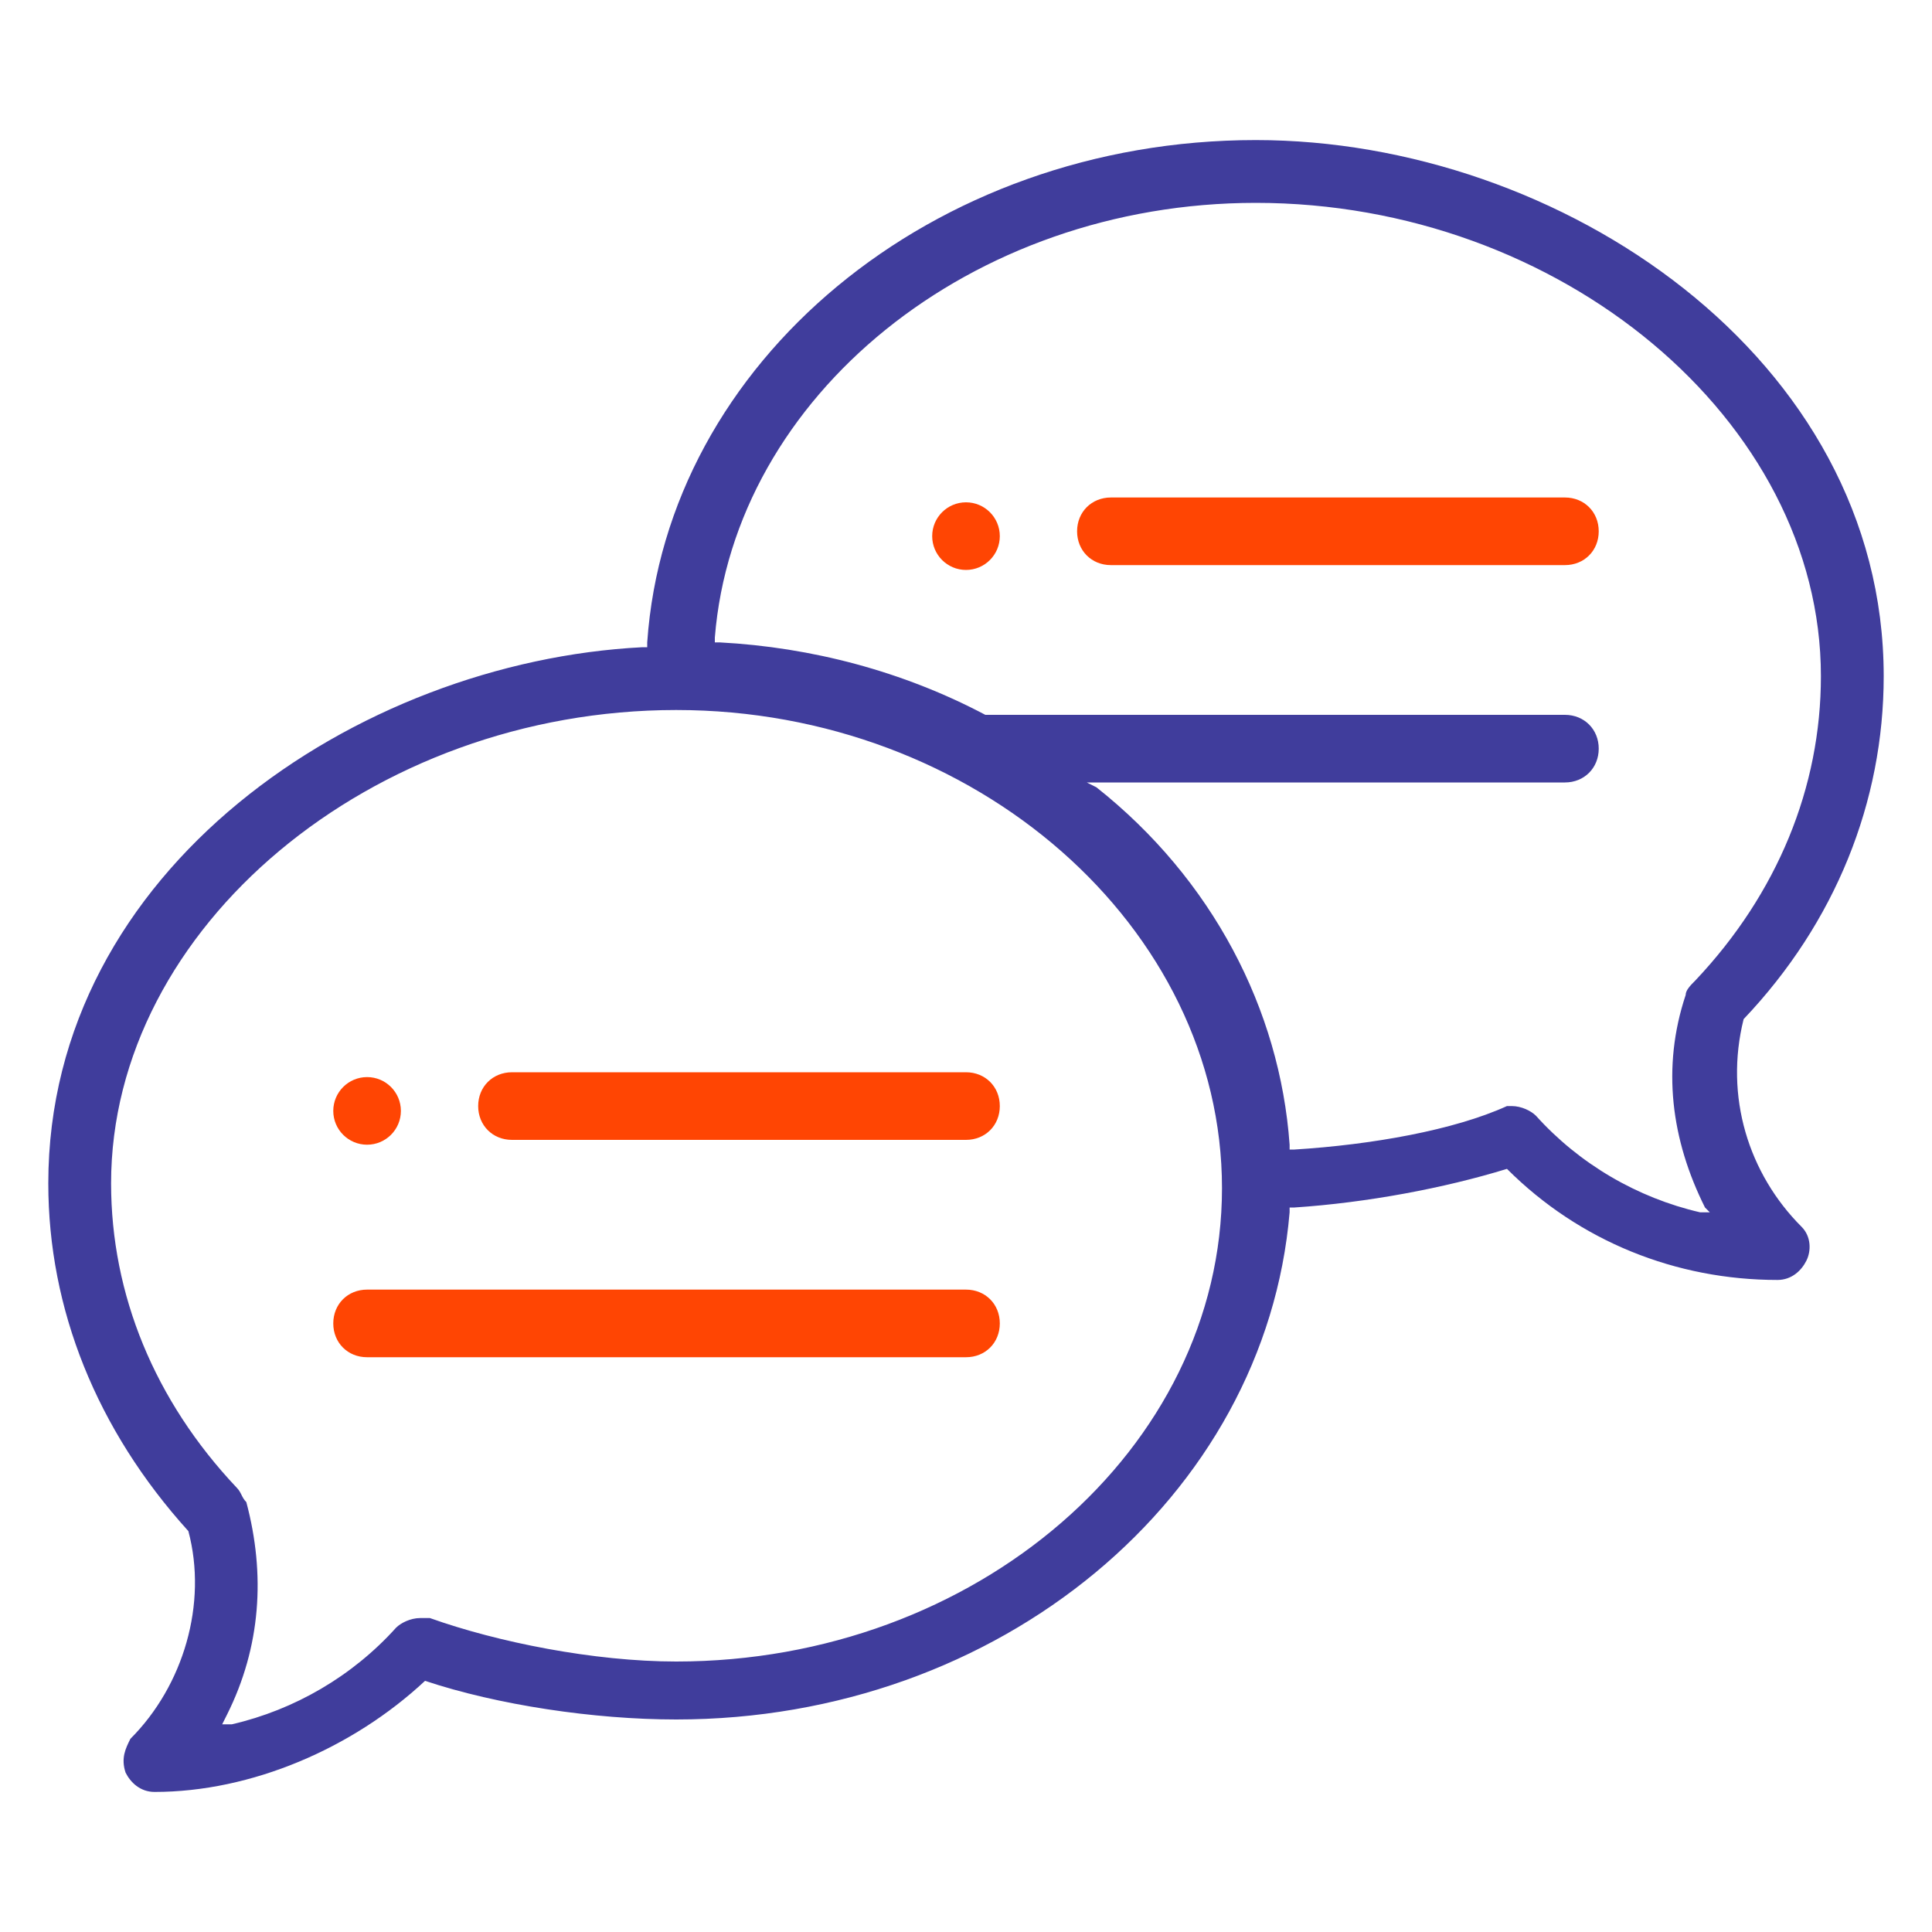
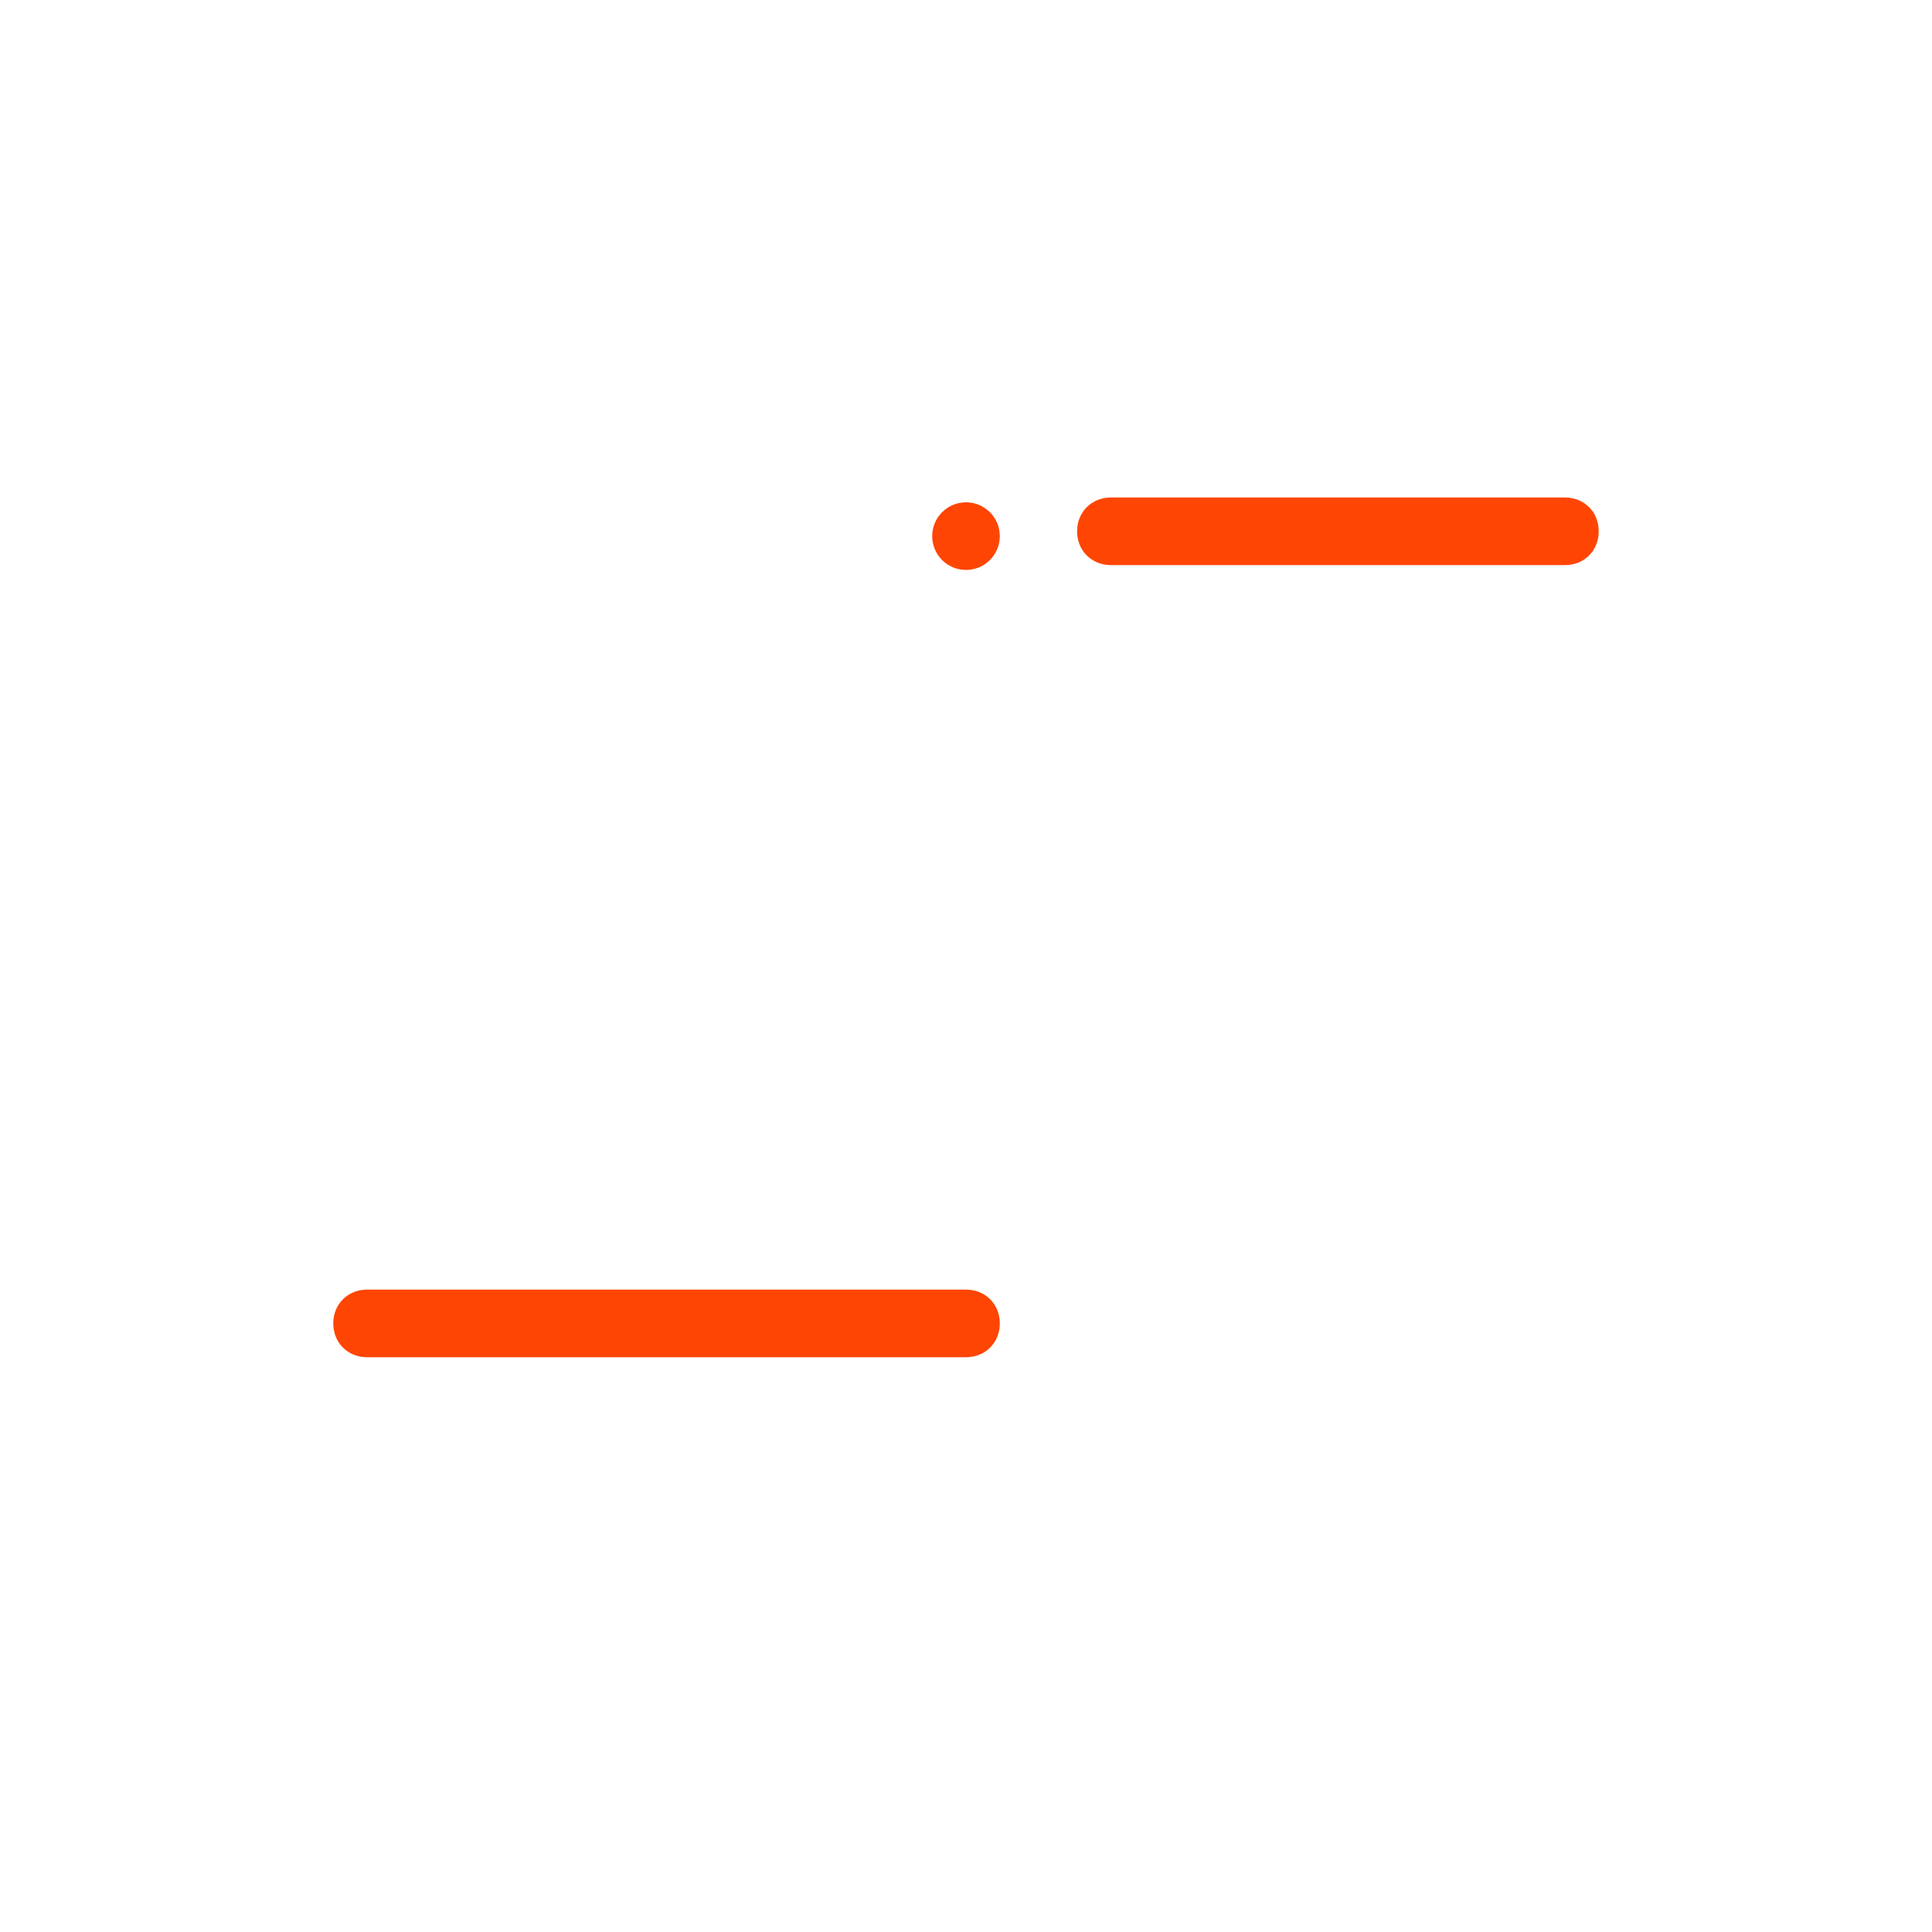
<svg xmlns="http://www.w3.org/2000/svg" version="1.1" id="Layer_1" x="0px" y="0px" viewBox="0 0 40 40" style="enable-background:new 0 0 40 40;" xml:space="preserve">
  <style type="text/css">
	.st0{fill:#FF4503;}
	.st1{fill:#403D9C;}
</style>
  <g>
    <circle class="st0" cx="20" cy="11.1" r="0.7" />
-     <circle class="st0" cx="7.6" cy="23" r="0.7" />
-     <path class="st1" d="M3.2,37.1c-0.3,0-0.5-0.2-0.6-0.4c-0.1-0.3,0-0.5,0.1-0.7c1.1-1.1,1.6-2.8,1.2-4.3l0,0l0,0   C2,29.6,1,27.1,1,24.5C1,18,7.4,13.7,13.3,13.4l0.1,0l0-0.1C13.8,7.5,19.3,2.9,26,2.9c6.3,0,13,4.5,13,11.1c0,2.6-1,5.1-2.9,7.1   l0,0l0,0c-0.4,1.6,0.1,3.2,1.2,4.3c0.2,0.2,0.2,0.5,0.1,0.7s-0.3,0.4-0.6,0.4c-2.1,0-4.1-0.8-5.6-2.3l0,0l0,0   c-1.3,0.4-2.9,0.7-4.4,0.8l-0.1,0l0,0.1C26.2,31,20.7,35.6,14,35.6c-1.7,0-3.7-0.3-5.2-0.8l0,0l0,0C7.3,36.2,5.2,37.1,3.2,37.1z    M14,14.7c-6.3,0-11.7,4.5-11.7,9.8c0,2.3,0.9,4.5,2.6,6.3c0.1,0.1,0.1,0.2,0.2,0.3c0.4,1.5,0.3,3-0.4,4.4l-0.1,0.2l0.2,0   c1.3-0.3,2.5-1,3.4-2c0.1-0.1,0.3-0.2,0.5-0.2c0.1,0,0.2,0,0.2,0c1.4,0.5,3.4,0.9,5.1,0.9c6.2,0,11.3-4.4,11.3-9.8   S20.2,14.7,14,14.7z M31.3,22.9c0.2,0,0.4,0.1,0.5,0.2c0.9,1,2.1,1.7,3.4,2l0.2,0L35.3,25c-0.7-1.4-0.9-2.9-0.4-4.4   c0-0.1,0.1-0.2,0.2-0.3c1.7-1.8,2.6-4,2.6-6.3c0-5.3-5.4-9.8-11.7-9.8c-5.9,0-10.8,4-11.2,9l0,0.1l0.1,0c1.9,0.1,3.8,0.6,5.5,1.5   l12,0c0.4,0,0.7,0.3,0.7,0.7c0,0.4-0.3,0.7-0.7,0.7h-9.9l0.2,0.1c2.4,1.9,3.8,4.6,4,7.4l0,0.1l0.1,0c1.6-0.1,3.3-0.4,4.4-0.9   C31.2,22.9,31.3,22.9,31.3,22.9z" />
-     <path class="st0" d="M10.6,23.6c-0.4,0-0.7-0.3-0.7-0.7s0.3-0.7,0.7-0.7H20c0.4,0,0.7,0.3,0.7,0.7s-0.3,0.7-0.7,0.7H10.6z" />
    <path class="st0" d="M7.6,28.1c-0.4,0-0.7-0.3-0.7-0.7c0-0.4,0.3-0.7,0.7-0.7H20c0.4,0,0.7,0.3,0.7,0.7c0,0.4-0.3,0.7-0.7,0.7H7.6z   " />
    <path class="st0" d="M23,11.7c-0.4,0-0.7-0.3-0.7-0.7c0-0.4,0.3-0.7,0.7-0.7h9.4c0.4,0,0.7,0.3,0.7,0.7c0,0.4-0.3,0.7-0.7,0.7H23z" />
  </g>
</svg>